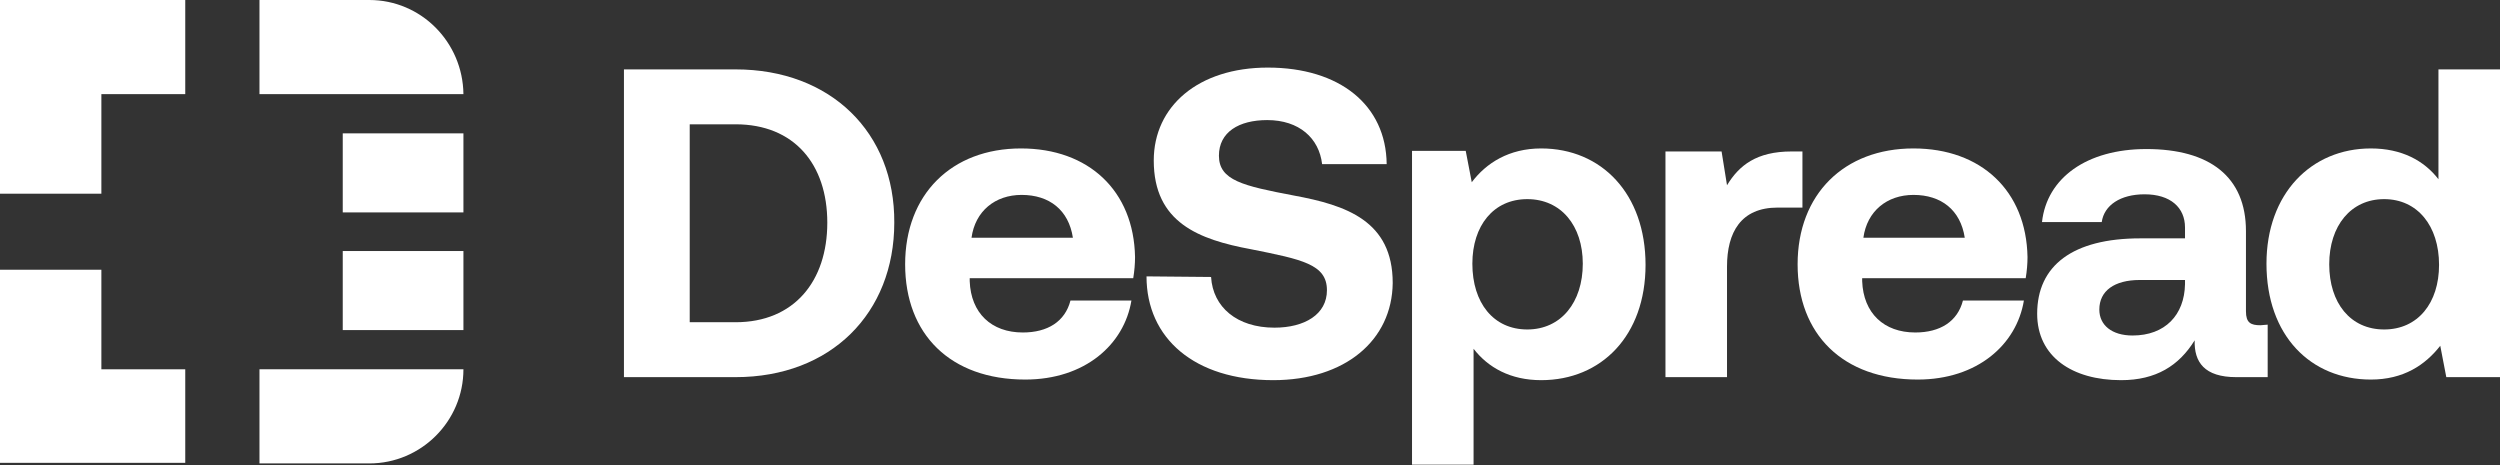
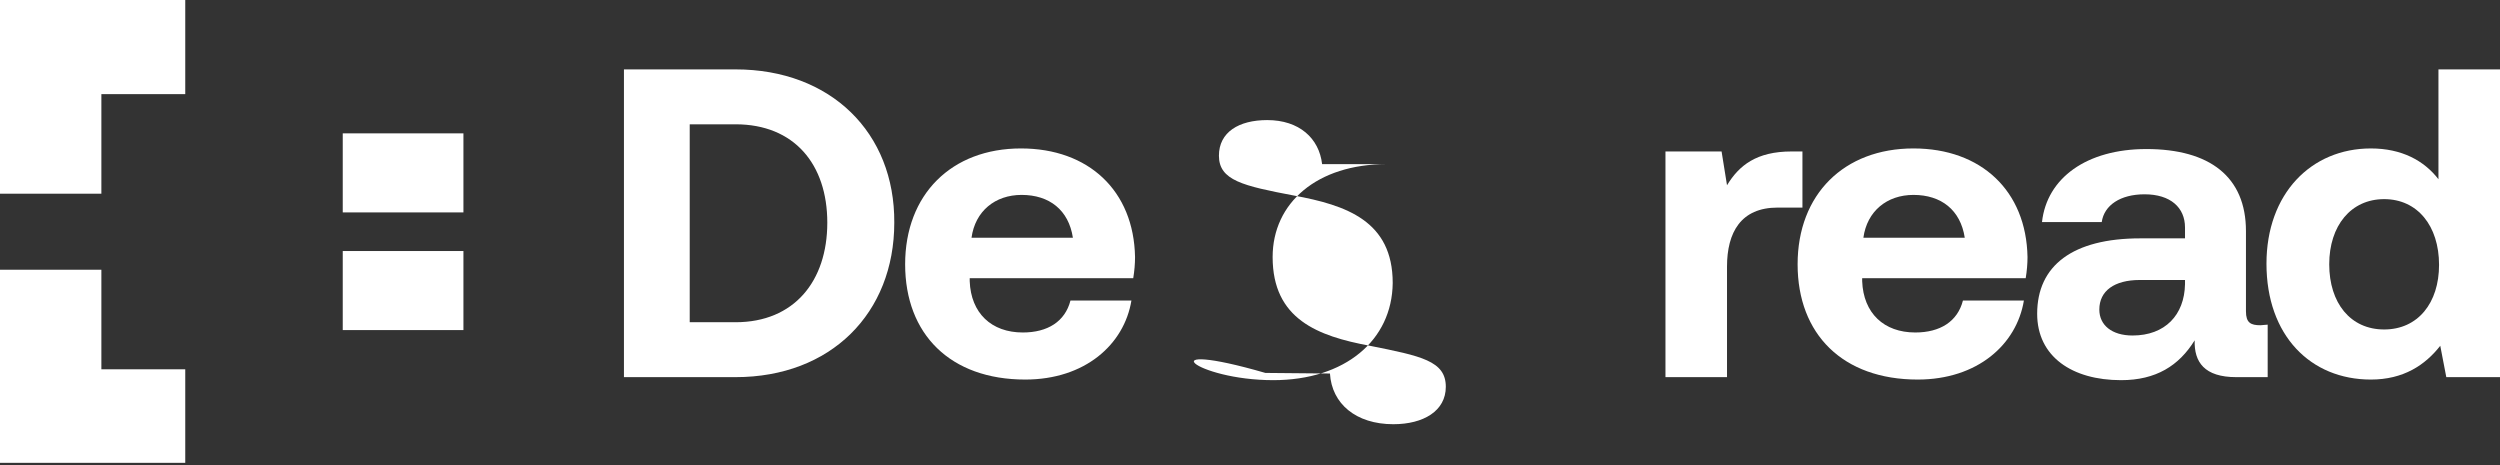
<svg xmlns="http://www.w3.org/2000/svg" id="b" x="0px" y="0px" viewBox="0 0 414.3 77.1" style="enable-background:new 0 0 414.3 77.1;" xml:space="preserve">
  <rect x="0" y="0" width="414.3" height="77.1" fill="#333333" stroke="none" />
  <style type="text/css"> .st0{fill:#FFFFFF;} </style>
  <g id="c">
    <g>
      <g>
        <rect x="56.8" y="22.1" class="st0" width="20" height="13.1" />
        <rect x="56.8" y="41.6" class="st0" width="20" height="13.1" />
        <polygon class="st0" points="7.3,0 0,0 0,11.8 0,15.6 0,32.1 16.8,32.1 16.8,15.6 30.7,15.6 30.7,0 16.2,0 " />
        <polygon class="st0" points="16.8,44.7 0,44.7 0,61.2 0,69.4 0,76.7 7.3,76.7 16.8,76.7 30.7,76.7 30.7,61.2 16.8,61.2 " />
        <path class="st0" d="M121.9,11.5h-18.5v51h18.5c15.8,0,26.3-10.6,26.3-25.6C148.3,22,137.7,11.5,121.9,11.5z M121.9,53.4h-7.6 V20.6h7.6c9.7,0,15.2,6.6,15.2,16.3C137.1,46.6,131.6,53.4,121.9,53.4z" />
        <path class="st0" d="M169.2,24.6c-11.5,0-19.2,7.6-19.2,19.2c0,11.6,7.5,19.1,19.9,19.1v0c9.9,0,16.4-5.8,17.6-13.1h-10.1 c-0.9,3.5-3.8,5.3-7.9,5.3c-5.2,0-8.6-3.2-8.8-8.5v-0.5h27.1c0.2-1.2,0.3-2.4,0.3-3.5C187.9,31.6,180.4,24.6,169.2,24.6z M161,39.4c0.6-4.4,3.9-7.1,8.3-7.1c4.6,0,7.8,2.5,8.5,7.1H161z" />
        <polygon class="st0" points="189.9,45.8 189.9,45.8 189.9,45.8 " />
-         <path class="st0" d="M214.4,32.4c-8.4-1.6-12.4-2.5-12.4-6.6c0-3.9,3.3-5.9,8-5.9c5.3,0,8.6,3,9.1,7.3h10.7 c-0.1-9.8-7.8-16-19.7-16c-11.5,0-18.9,6.4-18.9,15.4c0,10.3,7.5,13.1,16.1,14.7c8.5,1.7,12.6,2.5,12.6,6.8c0,4-3.7,6.2-8.7,6.2 c-6.2,0-10.2-3.4-10.5-8.4l-10.7-0.1C190,56.1,198,63,211,63c11.9,0,19.7-6.6,19.8-16.1C230.8,36.6,223.1,34,214.4,32.4z" />
-         <path class="st0" d="M255.4,24.6c-5.3,0-9.1,2.4-11.5,5.6l-1-5.2H234v52h10.2V57.8c2.4,3.1,6.1,5.2,11.2,5.2 c10,0,17.3-7.4,17.3-19.1C272.7,32.1,265.4,24.6,255.4,24.6z M253.1,54.6c-5.6,0-9.1-4.4-9.1-10.9c0-6.3,3.5-10.7,9.1-10.7 s9.2,4.4,9.2,10.7C262.3,50.1,258.7,54.6,253.1,54.6z" />
+         <path class="st0" d="M214.4,32.4c-8.4-1.6-12.4-2.5-12.4-6.6c0-3.9,3.3-5.9,8-5.9c5.3,0,8.6,3,9.1,7.3h10.7 c-11.5,0-18.9,6.4-18.9,15.4c0,10.3,7.5,13.1,16.1,14.7c8.5,1.7,12.6,2.5,12.6,6.8c0,4-3.7,6.2-8.7,6.2 c-6.2,0-10.2-3.4-10.5-8.4l-10.7-0.1C190,56.1,198,63,211,63c11.9,0,19.7-6.6,19.8-16.1C230.8,36.6,223.1,34,214.4,32.4z" />
        <path class="st0" d="M298.6,25.1h-1.7c-5.8,0-8.7,2.3-10.7,5.6l-0.9-5.6h-9.3v37.4h10.2V44.2c0-5.7,2.3-9.8,8.4-9.8h4.1V25.1z" />
        <path class="st0" d="M317.1,24.6c-11.5,0-19.2,7.6-19.2,19.2c0,11.6,7.5,19.1,19.9,19.1v0c9.9,0,16.4-5.8,17.6-13.1h-10.1 c-0.9,3.5-3.8,5.3-7.9,5.3c-5.2,0-8.6-3.2-8.8-8.5v-0.5h27.1c0.2-1.2,0.3-2.4,0.3-3.5C335.8,31.6,328.3,24.6,317.1,24.6z M308.8,39.4c0.6-4.4,3.9-7.1,8.3-7.1c4.6,0,7.8,2.5,8.5,7.1H308.8z" />
        <path class="st0" d="M374.6,53.9c-1.6,0-2.4-0.4-2.4-2.3V38.3c0-9-6-13.6-16.5-13.6c-9.9,0-16.5,4.8-17.3,12.1h9.9 c0.4-2.8,3.1-4.6,7.1-4.6c4.3,0,6.7,2.2,6.7,5.5v1.8h-7.4c-11.2,0-17.1,4.5-17.1,12.5c0,7.1,5.8,11,13.9,11 c5.8,0,9.6-2.4,12.2-6.6c-0.1,3.6,1.6,6.1,6.9,6.1h5.2v-8.7L374.6,53.9L374.6,53.9z M362.1,47.1c-0.1,5.1-3.3,8.5-8.7,8.5 c-3.4,0-5.5-1.7-5.5-4.3c0-3.1,2.5-4.9,6.7-4.9h7.5V47.1z" />
        <path class="st0" d="M404.1,11.5v18.2c-2.4-3.1-6.1-5.1-11.2-5.1c-9.9,0-17.3,7.5-17.3,19.1c0,11.9,7.3,19.2,17.3,19.2 c5.4,0,9-2.4,11.5-5.6l1,5.2h8.9v-51H404.1z M395.1,54.6c-5.6,0-9.1-4.4-9.1-10.8s3.6-10.8,9.1-10.8s9.1,4.4,9.1,10.9 C404.2,50.2,400.7,54.6,395.1,54.6z" />
-         <path class="st0" d="M61.2,0H43v15.6h18.2h15.6C76.7,7,69.8,0,61.2,0z" />
-         <path class="st0" d="M43,61.2v15.6h18.2c8.6,0,15.6-7,15.6-15.6H61.2H43z" />
      </g>
    </g>
  </g>
</svg>